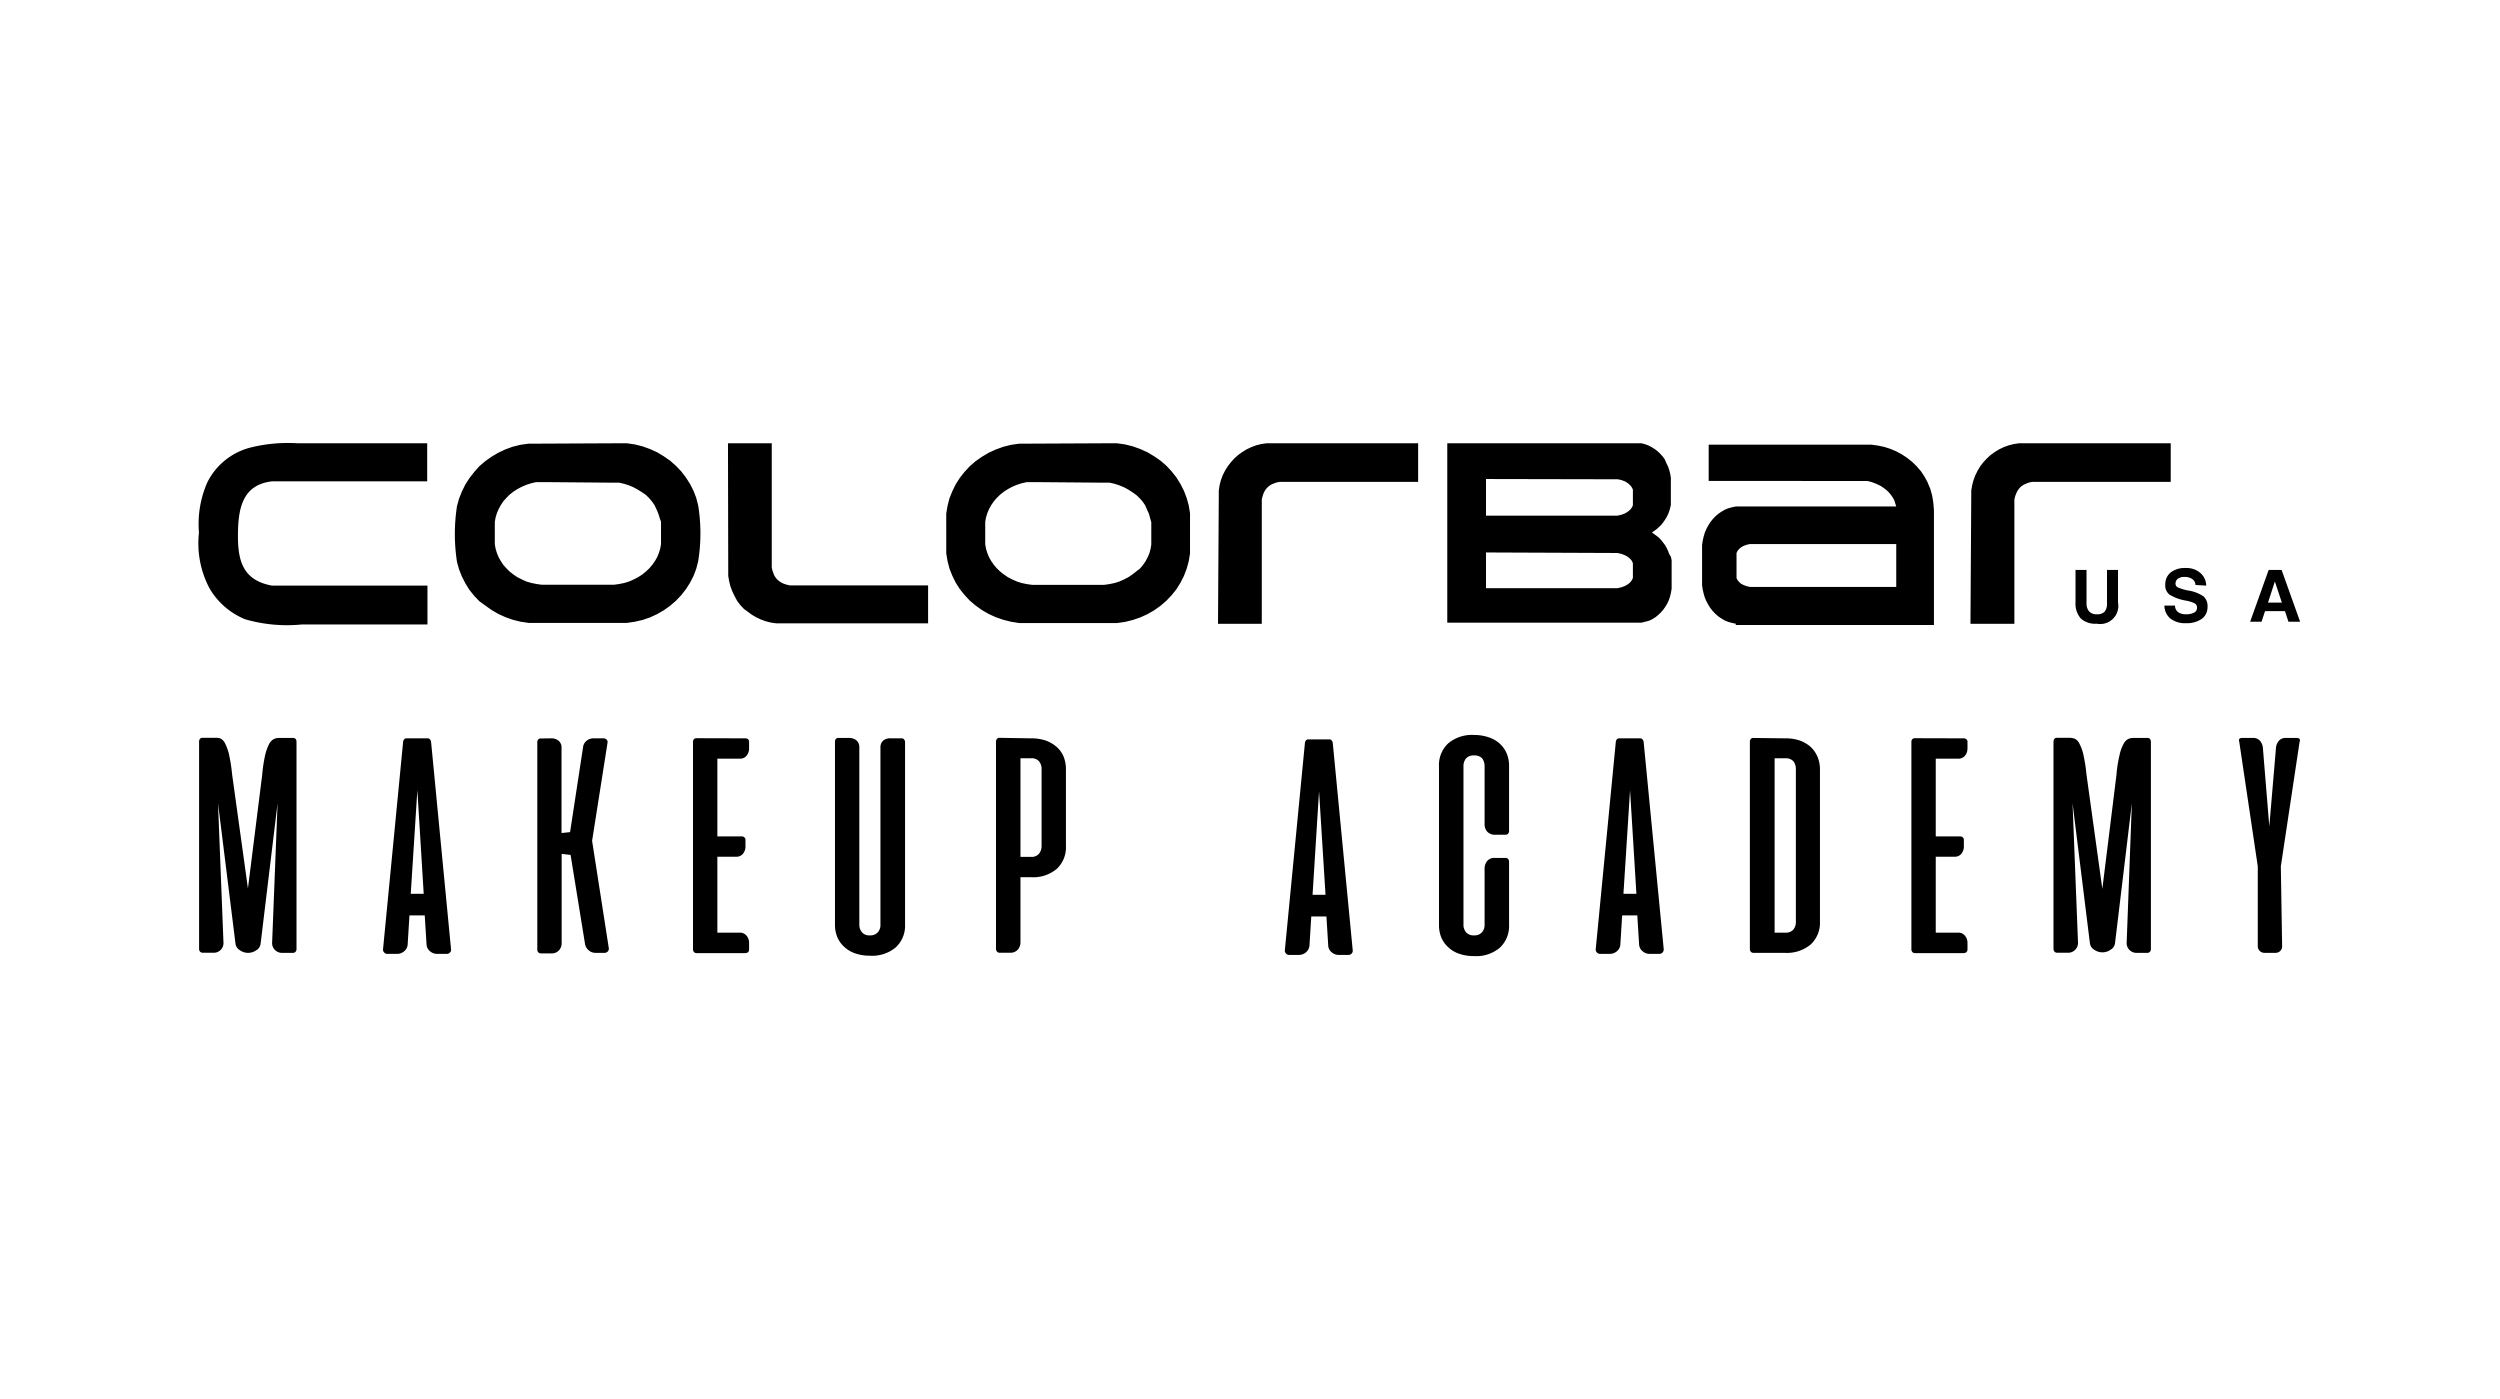
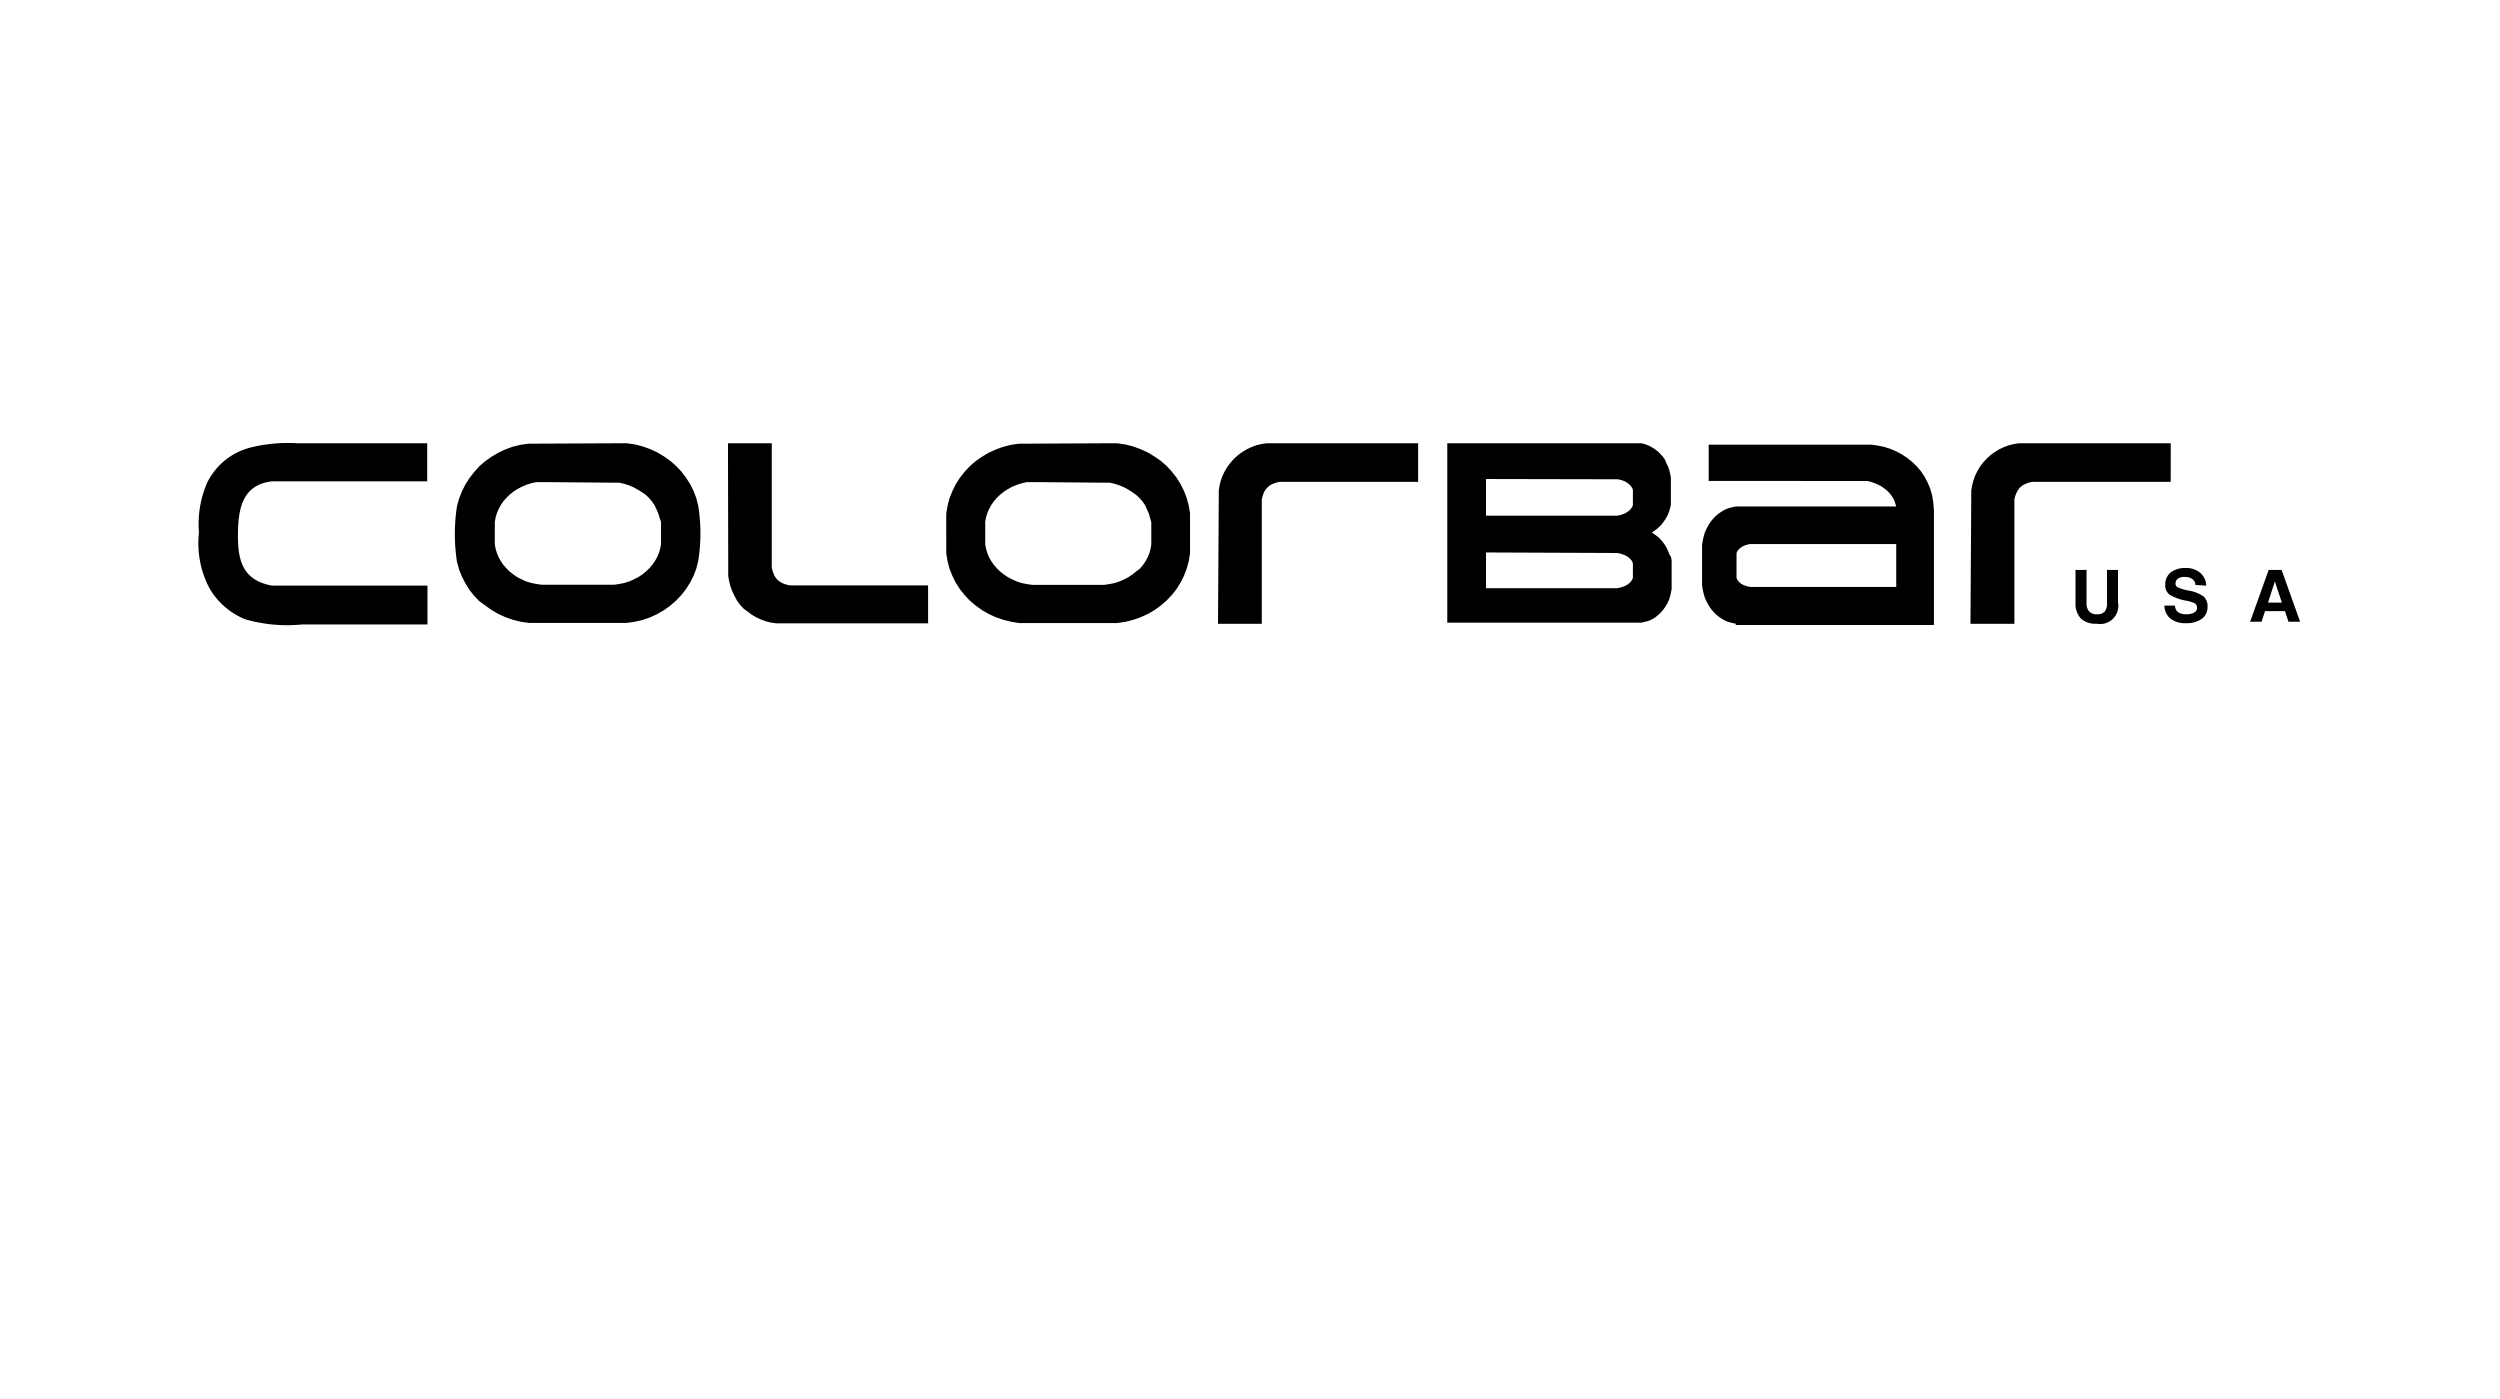
<svg xmlns="http://www.w3.org/2000/svg" id="Isolation_Mode" data-name="Isolation Mode" viewBox="0 0 193 108">
-   <path d="M176.18,73.05a.48.48,0,0,1-.14.36.53.53,0,0,1-.36.15h-.87a.51.51,0,0,1-.36-.15.49.49,0,0,1-.15-.36V66.88l-1.43-9.62a.23.23,0,0,1,0-.21.3.3,0,0,1,.23-.08h.78a.7.7,0,0,1,.6.23,1,1,0,0,1,.22.6l.49,6,.51-6a1,1,0,0,1,.22-.6.69.69,0,0,1,.59-.23h.79a.31.31,0,0,1,.23.08.23.23,0,0,1,0,.21l-1.45,9.62ZM163.39,59.83a10,10,0,0,1,.24-1.54,3.08,3.08,0,0,1,.31-.86.83.83,0,0,1,.36-.38,1,1,0,0,1,.4-.08h1.07a.25.25,0,0,1,.21.08.38.38,0,0,1,.07.21v16a.35.35,0,0,1-.07.21.26.26,0,0,1-.21.09H165a.76.76,0,0,1-.82-.83L164.58,62l-1.3,10.81a.68.68,0,0,1-.33.5,1.07,1.07,0,0,1-.64.21h0a1.1,1.1,0,0,1-.65-.21.67.67,0,0,1-.32-.5L160,62l.42,10.72a.76.76,0,0,1-.82.83h-.78a.27.27,0,0,1-.22-.09.35.35,0,0,1-.07-.21v-16a.38.38,0,0,1,.07-.21.26.26,0,0,1,.22-.08h.95a1.16,1.16,0,0,1,.4.07.78.78,0,0,1,.36.38,3.3,3.3,0,0,1,.31.86,13.22,13.22,0,0,1,.24,1.55l1.22,8.8ZM151.59,57a.28.28,0,0,1,.21.07.23.23,0,0,1,.09.21v.47a.89.89,0,0,1-.2.6.65.65,0,0,1-.52.22h-1.73v6h1.87a.28.28,0,0,1,.21.07.25.25,0,0,1,.09.21v.48a.88.88,0,0,1-.2.59.65.65,0,0,1-.52.22h-1.45V72h1.73a.65.65,0,0,1,.52.23.86.86,0,0,1,.2.59v.47a.27.27,0,0,1-.09.22.33.33,0,0,1-.21.07h-3.75a.26.26,0,0,1-.21-.09.3.3,0,0,1-.07-.21v-16a.31.31,0,0,1,.07-.21.25.25,0,0,1,.21-.08ZM137.83,72a.76.76,0,0,0,.62-.24.92.92,0,0,0,.19-.6V59.38a1,1,0,0,0-.18-.6.77.77,0,0,0-.63-.24H137V72Zm0-15a3.38,3.38,0,0,1,1.09.16,2.63,2.63,0,0,1,.85.49,2.23,2.23,0,0,1,.54.77,2.46,2.46,0,0,1,.19,1V71.14a2.28,2.28,0,0,1-.71,1.77,2.86,2.86,0,0,1-2,.65h-2.42a.26.26,0,0,1-.21-.09.3.3,0,0,1-.07-.21v-16a.31.31,0,0,1,.07-.21.25.25,0,0,1,.21-.08Zm-12.5,12h1l-.49-8Zm1.28-12a.21.21,0,0,1,.19.08.37.37,0,0,1,.09.2l1.55,16a.35.35,0,0,1-.08.24.34.34,0,0,1-.29.12h-.69a.83.83,0,0,1-.58-.21.73.73,0,0,1-.26-.5l-.14-2.26h-1.17l-.14,2.26a.73.73,0,0,1-.26.5.83.83,0,0,1-.58.21h-.69a.34.34,0,0,1-.29-.12.31.31,0,0,1-.08-.24l1.55-16a.36.36,0,0,1,.08-.2.23.23,0,0,1,.2-.08Zm-12,10.08a.93.93,0,0,1,.2-.61.72.72,0,0,1,.59-.24h.82a.26.26,0,0,1,.21.09.33.33,0,0,1,.07.21v4.86a2.28,2.28,0,0,1-.71,1.77,2.81,2.81,0,0,1-2,.65,3.41,3.41,0,0,1-1.11-.17,2.31,2.31,0,0,1-.85-.49,2.15,2.15,0,0,1-.55-.75,2.49,2.49,0,0,1-.19-1V59.16a2.28,2.28,0,0,1,.71-1.77,2.84,2.84,0,0,1,2-.65,3.48,3.48,0,0,1,1.1.17,2.4,2.4,0,0,1,.86.48,2.18,2.18,0,0,1,.55.76,2.49,2.49,0,0,1,.19,1v5a.38.38,0,0,1-.07.21.29.29,0,0,1-.21.08h-.79a.78.78,0,0,1-.61-.23.86.86,0,0,1-.21-.6V59.16a1,1,0,0,0-.19-.62.8.8,0,0,0-.62-.22.77.77,0,0,0-.61.22.91.91,0,0,0-.21.62v12.2a.9.9,0,0,0,.2.61.76.76,0,0,0,.62.24.75.75,0,0,0,.61-.24.85.85,0,0,0,.2-.61Zm-13.28,2h1l-.5-8Zm1.28-12a.21.21,0,0,1,.19.08.37.37,0,0,1,.09.2l1.54,16a.3.3,0,0,1-.07.24.34.34,0,0,1-.29.12h-.69a.81.81,0,0,1-.58-.21.69.69,0,0,1-.26-.5l-.14-2.26h-1.17l-.14,2.26a.77.77,0,0,1-.26.5.84.84,0,0,1-.59.21h-.68a.33.33,0,0,1-.29-.12.31.31,0,0,1-.08-.24l1.55-16a.36.36,0,0,1,.08-.2.23.23,0,0,1,.2-.08ZM78.78,58.54v7.61h.81a.74.74,0,0,0,.62-.24.93.93,0,0,0,.2-.61V59.38a.92.92,0,0,0-.19-.6.75.75,0,0,0-.63-.24ZM79.59,57a3.5,3.5,0,0,1,1.11.16,2.68,2.68,0,0,1,.86.49,2.09,2.09,0,0,1,.55.76,2.62,2.62,0,0,1,.18,1V65.3a2.28,2.28,0,0,1-.7,1.77,2.83,2.83,0,0,1-2,.65h-.81v5a.88.88,0,0,1-.2.59.77.77,0,0,1-.62.24h-.78a.23.23,0,0,1-.21-.09.3.3,0,0,1-.08-.21v-16a.32.32,0,0,1,.08-.21.23.23,0,0,1,.21-.08ZM69.87,71.36a2.28,2.28,0,0,1-.71,1.77,2.82,2.82,0,0,1-2,.65,3.41,3.41,0,0,1-1.11-.17,2.31,2.31,0,0,1-.85-.49,2.15,2.15,0,0,1-.55-.75,2.49,2.49,0,0,1-.19-1V57.26a.31.31,0,0,1,.07-.21.23.23,0,0,1,.21-.08h.78a.88.88,0,0,1,.6.19.66.66,0,0,1,.22.52V71.36a.9.9,0,0,0,.2.61.74.74,0,0,0,.62.24.76.76,0,0,0,.61-.24.85.85,0,0,0,.2-.61V57.68a.67.67,0,0,1,.23-.52A.85.85,0,0,1,68.8,57h.78a.23.23,0,0,1,.21.08.32.32,0,0,1,.08.21ZM57.54,57a.31.31,0,0,1,.21.07.26.26,0,0,1,.08.21v.47a.89.89,0,0,1-.2.6.65.65,0,0,1-.52.22H55.38v6h1.87a.28.28,0,0,1,.21.07.25.25,0,0,1,.09.21v.48a.88.88,0,0,1-.2.59.65.65,0,0,1-.52.22H55.38V72h1.73a.65.65,0,0,1,.52.23.86.86,0,0,1,.2.59v.47a.29.29,0,0,1-.08.22.38.38,0,0,1-.21.07H53.78a.26.26,0,0,1-.21-.09.3.3,0,0,1-.07-.21v-16a.31.31,0,0,1,.07-.21.25.25,0,0,1,.21-.08Zm-15,0a.87.87,0,0,1,.59.19.66.66,0,0,1,.22.52v6.6l.66-.07,1-6.54a.74.74,0,0,1,.26-.5.82.82,0,0,1,.58-.2h.7a.34.34,0,0,1,.29.11.26.26,0,0,1,.06.24l-1.19,7.56L47,73.2a.3.3,0,0,1-.07.24.34.34,0,0,1-.29.12H46a.8.8,0,0,1-.57-.21.83.83,0,0,1-.27-.5L44.05,66l-.69-.08v6.85a.83.83,0,0,1-.2.59.75.75,0,0,1-.61.24h-.79a.26.26,0,0,1-.21-.09.3.3,0,0,1-.07-.21v-16a.31.31,0,0,1,.07-.21.25.25,0,0,1,.21-.08ZM31.71,69h1l-.49-8ZM33,57a.21.21,0,0,1,.19.08.37.37,0,0,1,.09.2l1.54,16a.3.3,0,0,1-.07.24.34.34,0,0,1-.29.12h-.69a.83.83,0,0,1-.58-.21.73.73,0,0,1-.26-.5l-.14-2.26H31.61l-.14,2.26a.73.73,0,0,1-.26.5.83.83,0,0,1-.58.21h-.69a.33.33,0,0,1-.29-.12.31.31,0,0,1-.08-.24l1.55-16a.36.36,0,0,1,.08-.2.23.23,0,0,1,.2-.08ZM20.24,59.83a11.71,11.71,0,0,1,.23-1.54,3.89,3.89,0,0,1,.31-.86.9.9,0,0,1,.37-.38.91.91,0,0,1,.39-.08h1.07a.24.24,0,0,1,.21.08.31.31,0,0,1,.07.21v16a.3.3,0,0,1-.07.21.25.25,0,0,1-.21.09h-.79a.76.76,0,0,1-.61-.24.75.75,0,0,1-.2-.59L21.43,62,20.12,72.85a.67.67,0,0,1-.32.5,1.1,1.1,0,0,1-.65.21h0a1.07,1.07,0,0,1-.64-.21.68.68,0,0,1-.33-.5L16.83,62l.42,10.72a.75.75,0,0,1-.81.83h-.79a.26.26,0,0,1-.21-.09.3.3,0,0,1-.07-.21v-16a.31.31,0,0,1,.07-.21.25.25,0,0,1,.21-.08h1A1.07,1.07,0,0,1,17,57a.84.84,0,0,1,.37.38,3.71,3.71,0,0,1,.31.86,13.22,13.22,0,0,1,.24,1.55l1.22,8.8Z" />
  <path d="M175.62,44.89l-.53,1.63h1.07ZM173.71,48l1.43-4h1l1.43,4h-.9l-.27-.82h-1.54l-.27.82h-.87Zm-4.22-2.84h0a.58.58,0,0,0-.25-.46,1,1,0,0,0-.6-.16.79.79,0,0,0-.51.14.46.46,0,0,0-.18.39.31.31,0,0,0,.19.28,3.58,3.58,0,0,0,.8.24,2.76,2.76,0,0,1,1.18.46,1,1,0,0,1,.3.82,1.09,1.09,0,0,1-.45.91,2,2,0,0,1-1.21.33,1.84,1.84,0,0,1-1.21-.36,1.33,1.33,0,0,1-.46-1h.82a.63.63,0,0,0,.23.5,1,1,0,0,0,.62.17,1.23,1.23,0,0,0,.63-.13.4.4,0,0,0,.22-.36.38.38,0,0,0-.16-.34,2.5,2.5,0,0,0-.68-.22,3.53,3.53,0,0,1-1.29-.47.89.89,0,0,1-.32-.77,1.16,1.16,0,0,1,.42-.94,1.8,1.8,0,0,1,1.16-.34,1.64,1.64,0,0,1,1.1.36,1.32,1.32,0,0,1,.48,1ZM134,48.15l-.29-.06-.29-.08-.27-.11-.25-.15-.24-.16-.23-.2-.2-.21-.19-.24-.16-.25-.15-.28-.12-.28-.09-.31-.07-.31-.05-.33V42.07l.05-.33.07-.31.09-.31.12-.28.15-.28.16-.25.19-.24.2-.21.23-.2.24-.16.25-.15.27-.11.29-.08.29-.06h12.39l-.16-.5-.12-.21-.14-.2-.16-.19-.19-.18-.2-.15-.22-.15-.24-.12-.26-.11-.26-.09-.28-.07-.29,0-.29,0H131.91v-2.8H144l.49,0,.49.07.48.1.47.15.45.19.43.23.41.27.39.31.35.34.33.38.28.42.24.45.2.48.15.52.09.55.05.57v8.89H134Zm.06-3.52.07.14.11.14.15.14.2.11.24.09.26.06.3,0h11V42h-11l-.3,0-.26.06-.24.09-.2.12-.15.13-.11.14-.07.15,0,.16v1.61Zm18.06,3.53h3.39v-9l0-.32,0-.28.06-.25.08-.21.09-.19.1-.15.11-.13.14-.12.16-.1.18-.08.21-.08.25-.05.28,0,.31,0h10.1V34.22H156.28l-.41,0-.4.06-.4.1-.38.14-.36.17-.34.21-.32.23-.29.27-.27.29-.24.31-.2.34-.18.36-.14.38-.1.39-.07.41,0,.41Zm-58.09,0h3.38v-9l0-.32,0-.28.06-.25.07-.21.09-.19.1-.15.12-.13.13-.12.16-.1.18-.08.22-.08.25-.05.27,0,.32,0h10.1V34.22H98.19l-.41,0-.41.06-.4.1-.37.14-.36.17-.34.21-.32.23-.3.27-.26.29-.24.31-.21.34-.18.36-.14.38-.1.39-.06.41,0,.41Zm34.62-12.39.13.26.09.27.07.28.05.29v1.86l0,.26-.06.25-.07.24-.09.23-.11.22-.13.21-.14.2-.15.19-.18.17-.18.16-.35.25.35.25.19.15.17.18.15.19.15.2.12.21.11.23.09.24L129,43l.05.26,0,.26v1.93l-.05.3-.07.29-.09.28-.12.26-.15.25-.16.23-.19.22-.2.19-.22.18-.24.15-.25.12L127,48l-.28.07-.29,0h-14.7V34.22h14.42l.28,0,.29,0,.27.07.27.1.25.13.24.15.22.17.2.19.19.21.16.22Zm-13.93,6.88v2.76h9.8l.34,0,.31-.07.27-.1.23-.13.18-.15.13-.17.08-.17,0-.2v-.75l0-.19-.08-.18-.13-.16-.18-.15-.23-.13-.27-.1-.31-.07-.34,0Zm0-5.67v2.83h9.8l.34,0,.31-.07.27-.1.23-.14.18-.15.13-.17.08-.17,0-.18V38l0-.2-.08-.17-.13-.17-.18-.16-.23-.14-.27-.1L124.9,37l-.34,0ZM85.6,34.22l.63,0,.63.09.6.15.58.21.55.25.52.31.49.34.45.39.4.43.37.47.31.5.27.53.21.55.16.58.1.6,0,.6v1.91l0,.6-.1.6-.16.58-.21.55-.27.53-.31.5-.37.46-.41.43-.44.38-.49.35-.52.3-.55.25-.58.2-.6.15-.63.09-.63,0H79.32l-.63,0L78.06,48l-.6-.15-.58-.2-.55-.25-.52-.3-.49-.35-.45-.38-.4-.43-.37-.46-.32-.5-.26-.53-.22-.55-.15-.58-.1-.6,0-.6V40.25l0-.6.1-.6.15-.58.22-.55.26-.53.32-.5.37-.47.4-.43.45-.39.49-.34.52-.31.55-.25.58-.21.6-.15.63-.09.63,0Zm-5.51,3-.42,0-.41,0-.39.09-.37.12-.36.15-.33.18-.31.2-.29.23-.26.25-.23.27-.2.29-.17.31-.13.31-.1.33-.06.34,0,.37v1l0,.36.06.34.1.33.13.32.17.3.2.29.23.27.26.25.29.23.31.21.33.17.36.16.37.12.39.08.41.06.42,0h4.74l.42,0,.41-.06.39-.08.37-.12.36-.16.33-.17.31-.21.29-.23L88,43.9l.23-.27.2-.29.16-.3.14-.32.09-.33.06-.34,0-.36v-1l0-.37L88.79,40l-.09-.33-.14-.31L88.4,39l-.2-.29L88,38.48l-.26-.25L87.42,38l-.31-.2-.33-.18-.36-.15-.37-.12-.39-.09-.41,0-.42,0Zm-23.89-3h3.38v9l0,.32,0,.29.06.24.08.22.08.18.11.16.11.13.14.11.15.1.19.09.21.07.25.06.28,0,.31,0h10.1v2.93H60.32l-.41,0-.41-.06-.39-.1-.38-.14-.36-.17-.34-.2-.32-.24L57.42,47l-.27-.29-.24-.32L56.7,46l-.17-.36-.14-.37-.1-.4-.07-.41,0-.4Zm-8.44,0,.63,0,.62.09.6.15.58.21.55.25.51.31.49.34.44.39.41.43.36.47.32.5.27.53.21.55.15.58a13.55,13.55,0,0,1,0,4.31l-.15.58-.21.55-.27.53-.32.5-.36.46-.41.43-.44.38-.49.35-.52.3-.54.25-.58.2L49,48l-.62.09-.63,0h-6.3l-.63,0L40.21,48l-.61-.15-.57-.2-.55-.25-.52-.3-.49-.35L37,46.41,36.61,46l-.37-.46-.31-.5-.27-.53-.22-.55-.16-.58a14.16,14.16,0,0,1,0-4.31l.16-.58.22-.55.26-.53.32-.5.37-.47L37,36l.45-.39.48-.34.52-.31L39,34.7l.57-.21.6-.15.63-.09.63,0Zm-5.54,3-.42,0-.41,0-.39.09-.37.12-.35.15-.34.18-.31.2-.29.23-.25.25-.24.27-.19.29-.17.31-.13.31-.1.33-.06.34,0,.37v1l0,.36.06.34.1.33.13.32.17.3.19.29.24.27.25.25.29.23.31.21.34.17.35.16L41,45l.39.08.41.06.42,0H47l.43,0,.4-.06.39-.08.38-.12.35-.16.33-.17.32-.21.28-.23.26-.25.23-.27.2-.29.17-.3.13-.32.1-.33.06-.34,0-.36v-1l0-.37L50.93,40l-.1-.33-.13-.31L50.53,39l-.2-.29-.23-.27-.26-.25L49.56,38l-.32-.2-.33-.18-.35-.15-.38-.12-.39-.09-.4,0-.43,0Zm-9.24-3v2.94H21c-2.26.26-2.61,2.05-2.63,4.05s.32,3.58,2.63,4H33v3H23.29a11.64,11.64,0,0,1-4.36-.4,5.66,5.66,0,0,1-2.75-2.38,7.42,7.42,0,0,1-.82-4.31A8,8,0,0,1,16,37.25a5.14,5.14,0,0,1,3.42-2.72,12,12,0,0,1,3.54-.31ZM163.51,46.51a1.4,1.4,0,0,1-1.64,1.64,1.67,1.67,0,0,1-1.23-.4,1.73,1.73,0,0,1-.41-1.24V44h.85v2.55a.94.94,0,0,0,.2.65.74.74,0,0,0,.59.22.77.77,0,0,0,.61-.2,1,1,0,0,0,.18-.67V44h.85Z" />
</svg>